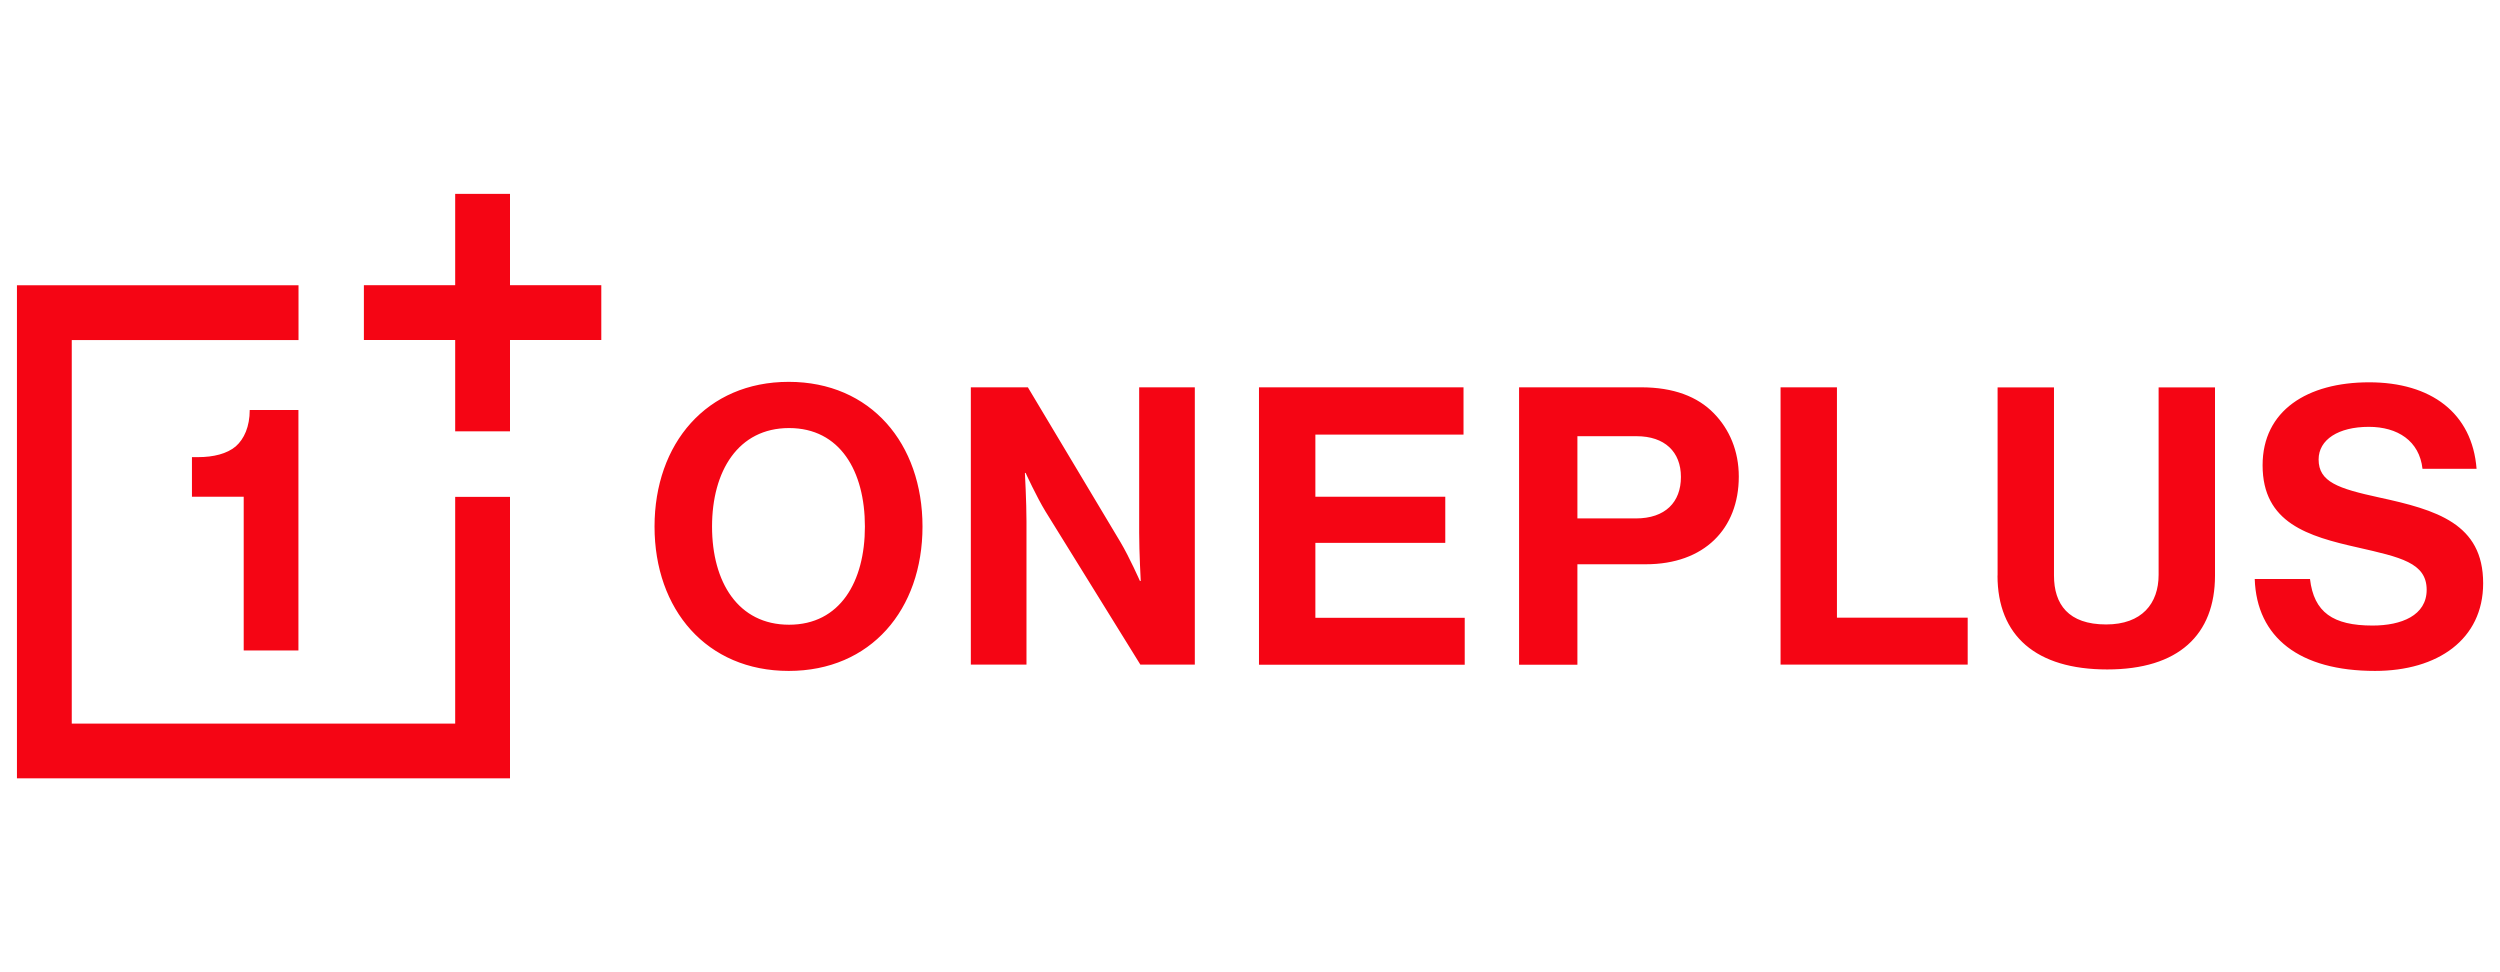
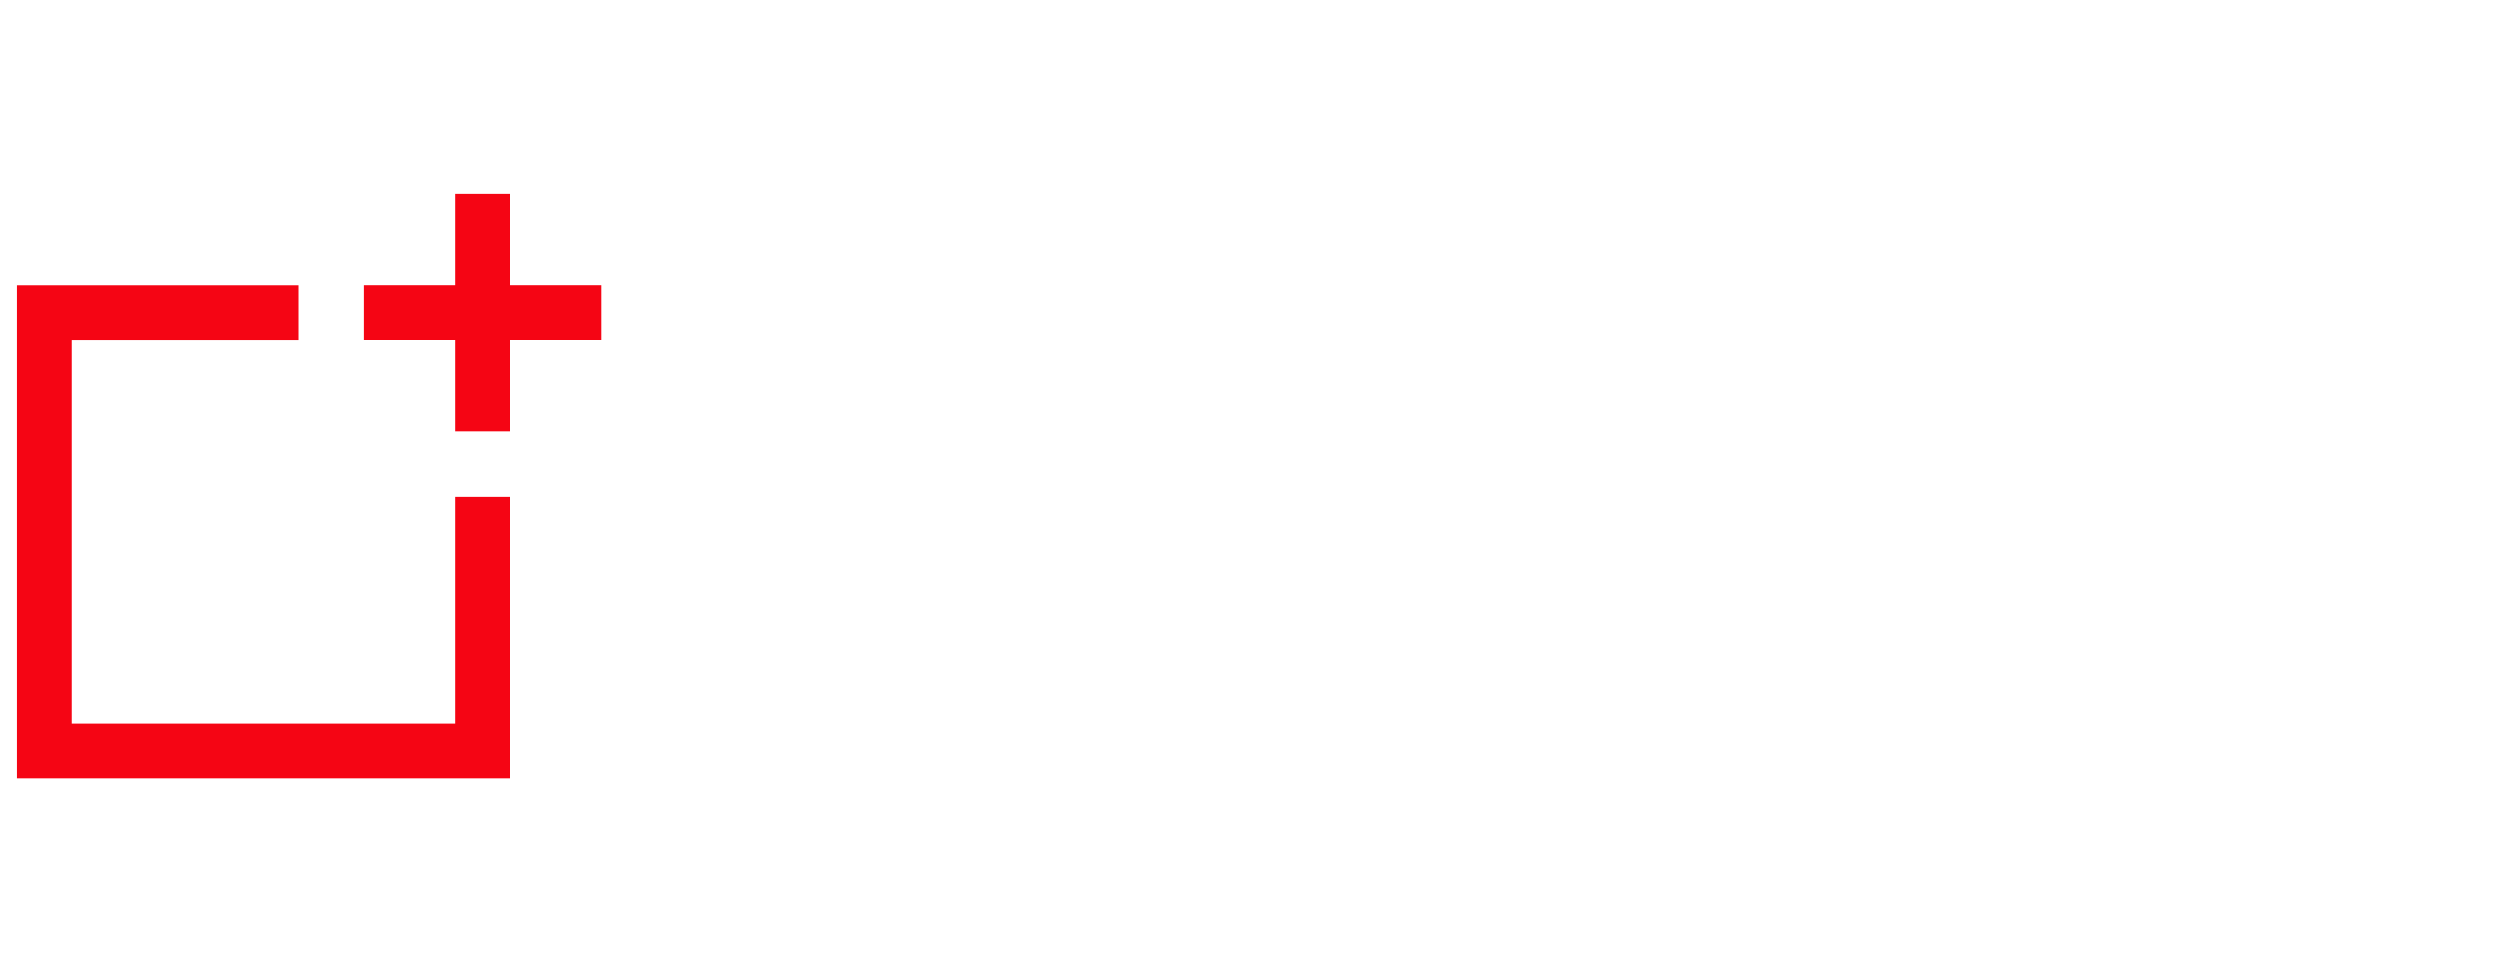
<svg xmlns="http://www.w3.org/2000/svg" viewBox="0 0 270 105" id="Layer_1">
  <defs>
    <style>
      .cls-1 {
        fill: #f50514;
        fill-rule: evenodd;
      }
    </style>
  </defs>
  <path d="M1.83,30.81v53.25h53.25v-30.4h-5.92v24.49H7.75v-41.42h24.49v-5.92H1.83ZM49.16,20.94v9.86h-9.86v5.92h9.86v9.86h5.92v-9.86h9.86v-5.92h-9.86v-9.86h-5.92Z" class="cls-1" />
-   <path d="M32.23,70.25v-25.97h-5.26c0,1.79-.6,3.13-1.51,3.93-.95.8-2.4,1.16-4.07,1.16h-.66v4.28h5.59v16.6h5.92ZM93.41,56.87c0-5.99-2.69-10.64-8.19-10.64s-8.32,4.65-8.32,10.64,2.81,10.6,8.32,10.6,8.19-4.65,8.19-10.6h0ZM70.69,56.87c0-8.97,5.63-15.63,14.49-15.63s14.45,6.66,14.45,15.63-5.59,15.59-14.45,15.59-14.49-6.62-14.49-15.59ZM104.83,41.83h6.18l10,16.72c.97,1.63,2.1,4.19,2.1,4.19h.09s-.17-3.1-.17-5.2v-15.71h6.01v29.95h-5.88l-10.25-16.55c-.97-1.59-2.14-4.15-2.14-4.15h-.08s.17,3.14.17,5.24v15.46h-6.01v-29.95ZM135.96,41.83h22.1v5.11h-16v6.71h14.03v4.98h-14.03v8.09h16.13v5.07h-22.22v-29.95h0ZM170.37,55.99h6.3c3.19,0,4.87-1.76,4.87-4.48s-1.76-4.4-4.79-4.4h-6.39v8.88h0ZM164.06,41.83h13.19c3.49,0,6.09,1,7.85,2.81,1.68,1.72,2.69,4.06,2.69,6.83,0,5.65-3.74,9.47-10.04,9.47h-7.39v10.85h-6.3v-29.95h0ZM192.3,41.83h6.09v24.88h14.12v5.07h-20.21v-29.95ZM215.74,62.15v-20.31h6.09v20.32c0,3.1,1.55,5.28,5.63,5.28,3.87,0,5.67-2.26,5.67-5.36v-20.24h6.09v20.32c0,6.41-3.95,10.14-11.64,10.14s-11.85-3.64-11.85-10.14h0ZM243.51,62.53h5.97c.42,3.6,2.48,5.03,6.76,5.03,3.11,0,5.84-1.09,5.84-3.86,0-2.93-2.85-3.52-7.43-4.57-5.38-1.21-10.29-2.64-10.29-8.88,0-5.91,4.83-8.96,11.51-8.96s11.13,3.31,11.6,9.34h-5.84c-.34-3.02-2.69-4.53-5.8-4.53-3.28,0-5.42,1.38-5.42,3.52,0,2.43,2.1,3.14,6.55,4.11,6.17,1.34,11.22,2.81,11.22,9.26,0,6.07-4.91,9.47-11.68,9.47-8.15,0-12.78-3.6-12.99-9.93h0Z" class="cls-1" />
</svg>